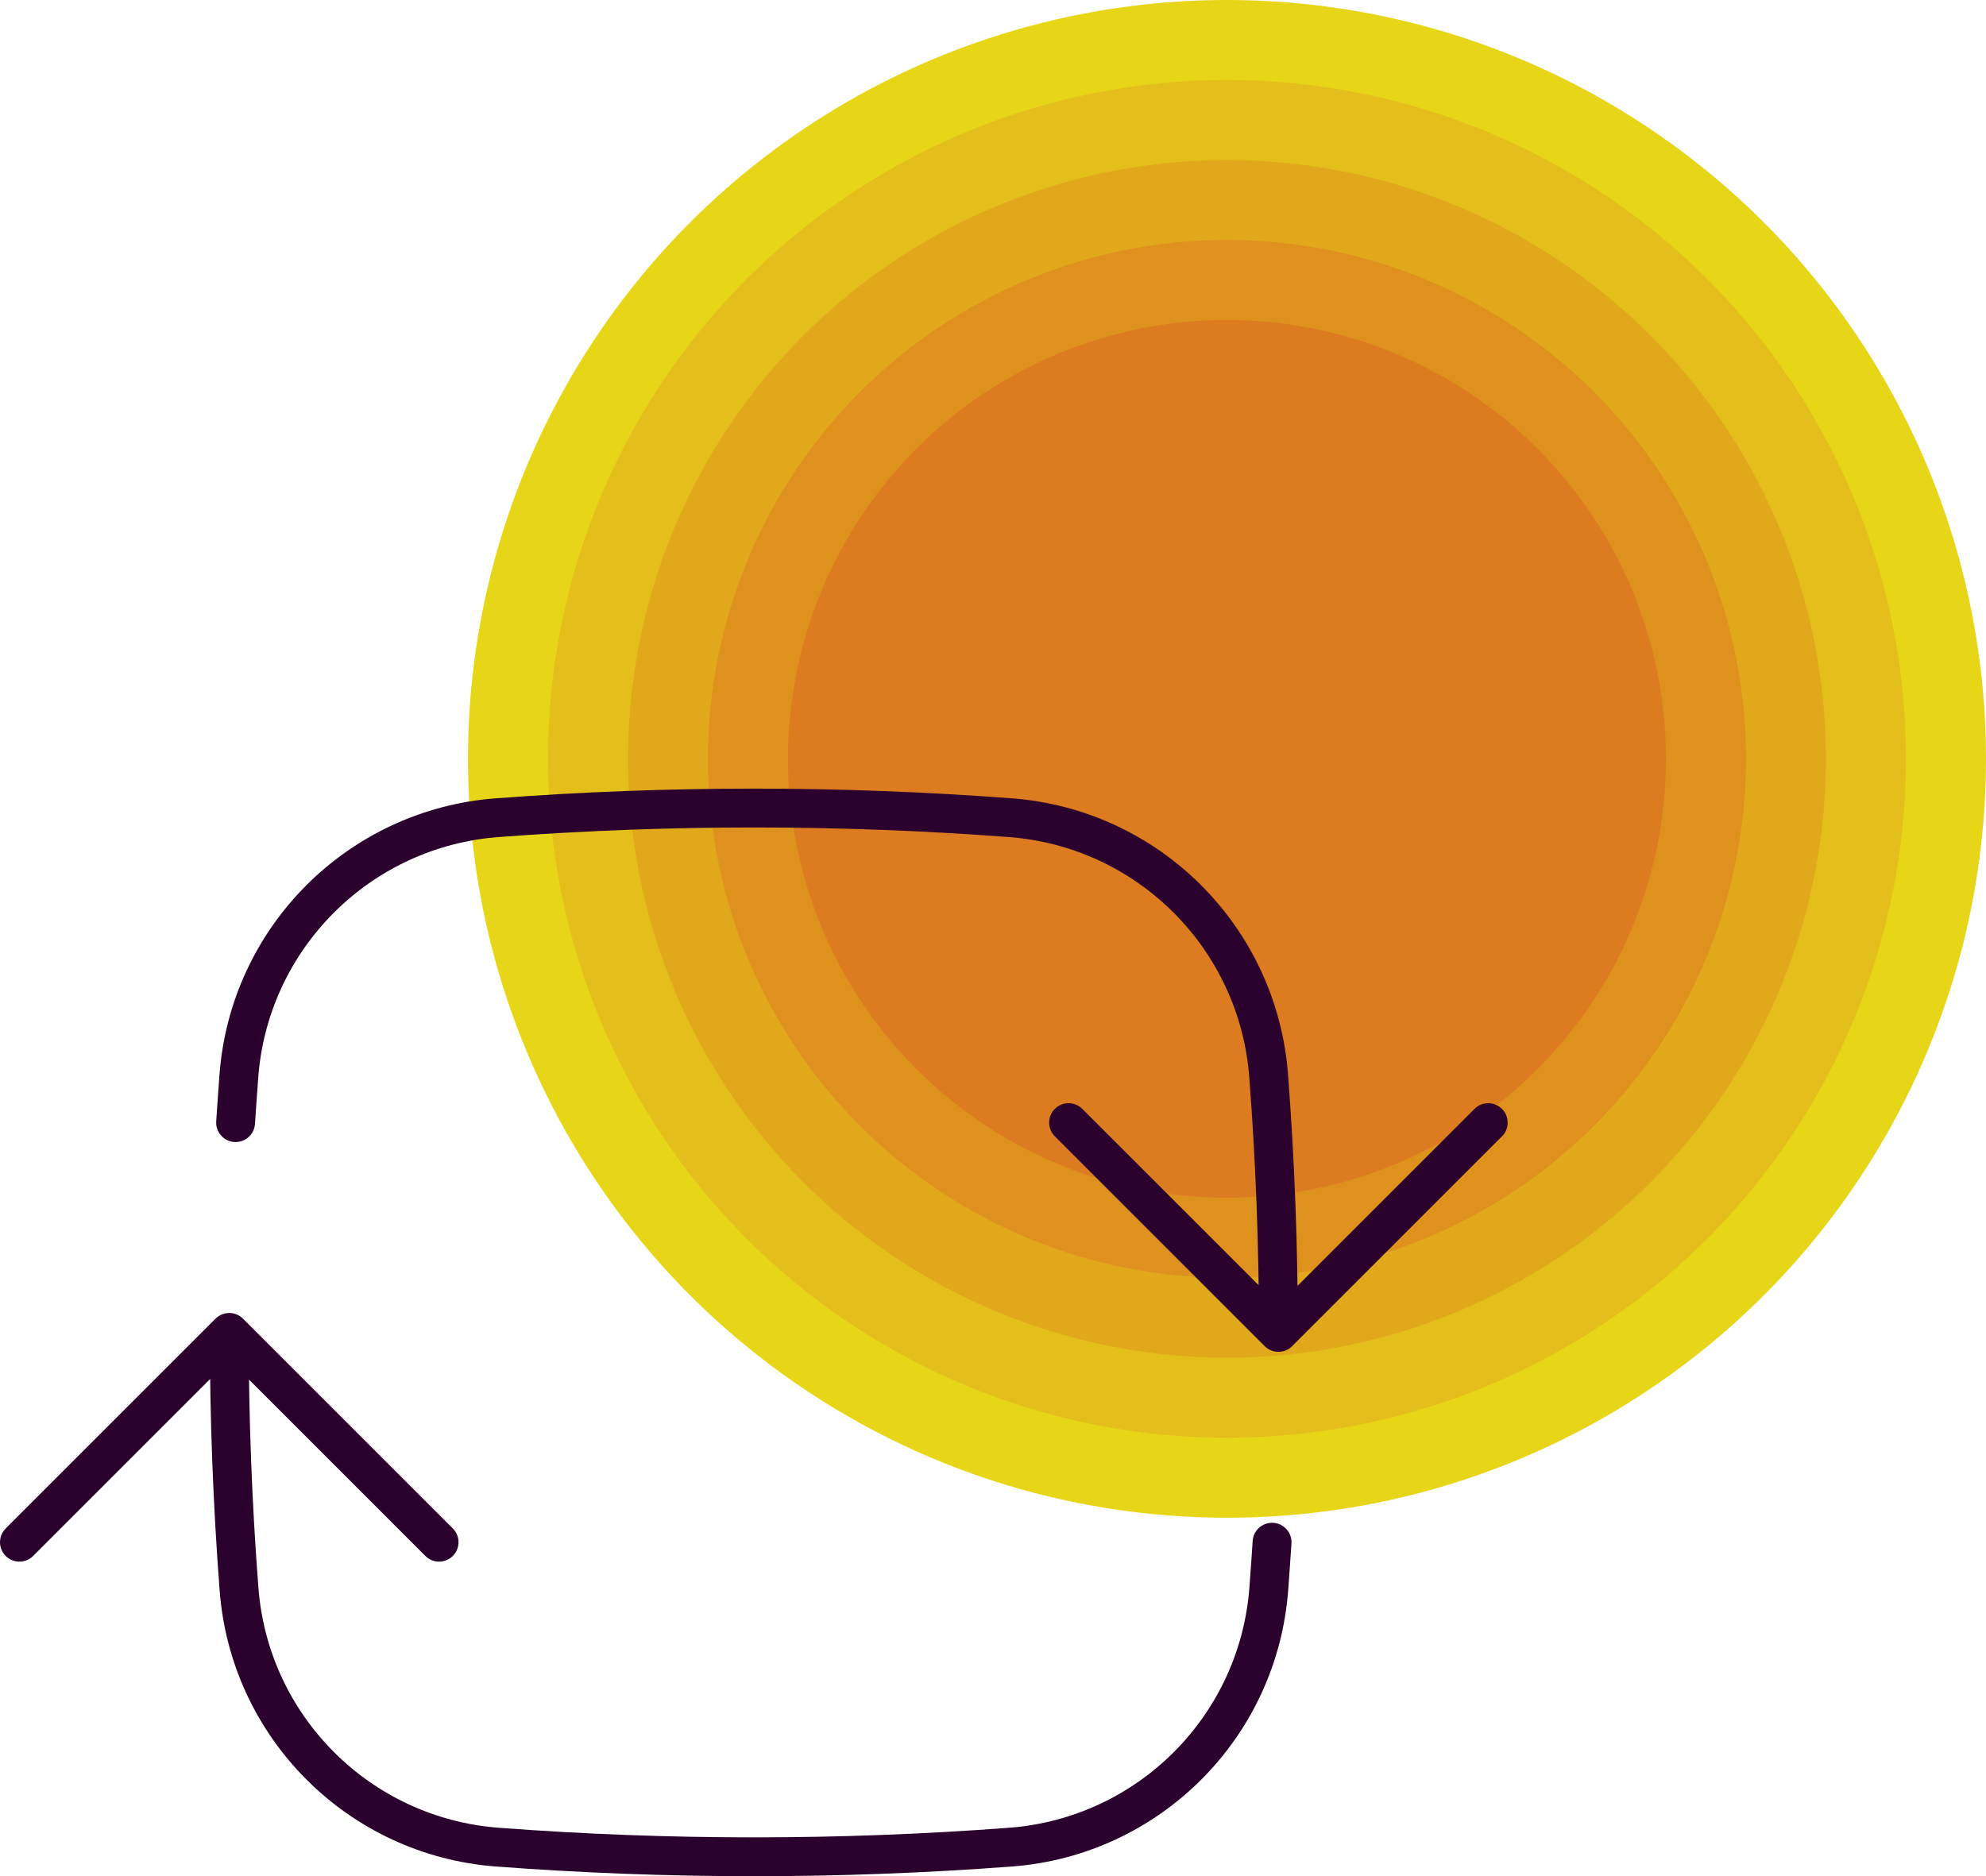
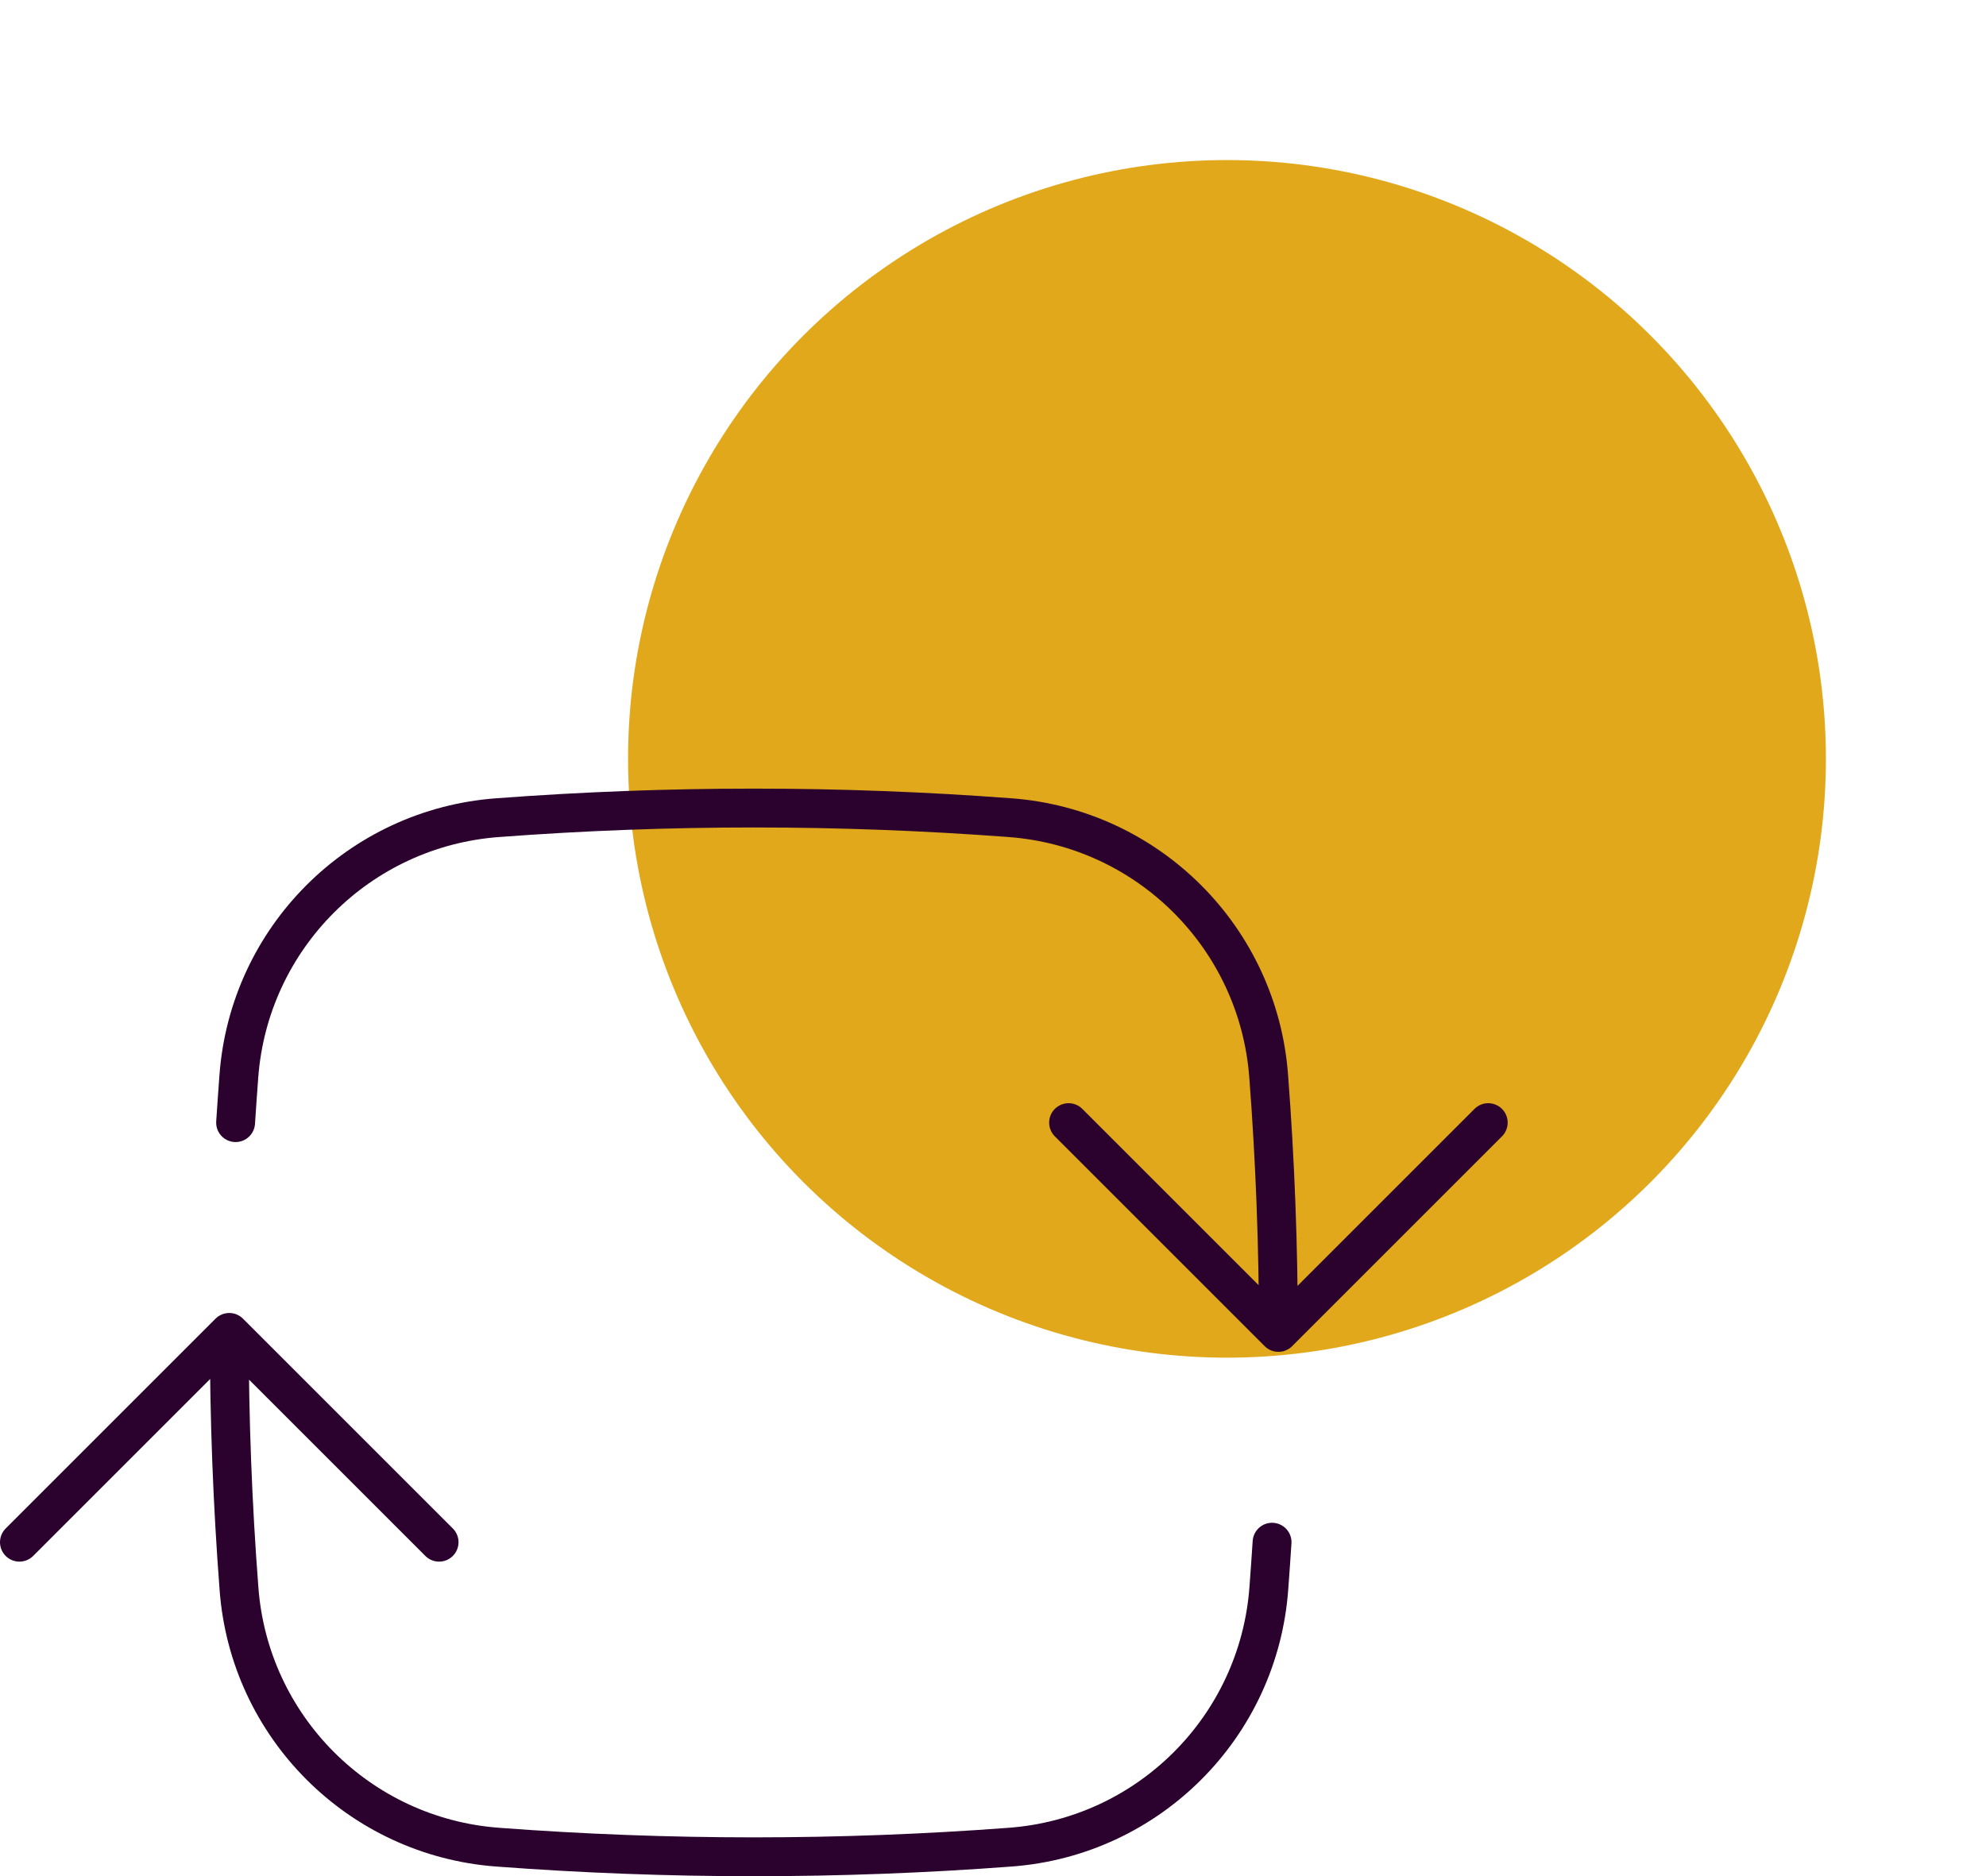
<svg xmlns="http://www.w3.org/2000/svg" id="Layer_2" data-name="Layer 2" viewBox="0 0 153.33 144.89">
  <defs>
    <style>
      .cls-1 {
        fill: #de911d;
      }

      .cls-2 {
        fill: none;
        stroke: #2a022d;
        stroke-linecap: round;
        stroke-linejoin: round;
        stroke-width: 3px;
      }

      .cls-3 {
        fill: #e7d518;
      }

      .cls-4 {
        fill: #e4be1a;
      }

      .cls-5 {
        fill: #dc7b1f;
      }

      .cls-6 {
        fill: #e1a81c;
      }
    </style>
  </defs>
  <g id="Layer_8" data-name="Layer 8">
    <g>
-       <circle class="cls-3" cx="94.73" cy="58.6" r="58.6" />
-       <circle class="cls-4" cx="94.73" cy="58.6" r="52.42" />
      <circle class="cls-6" cx="94.73" cy="58.6" r="46.24" />
-       <circle class="cls-1" cx="94.73" cy="58.6" r="40.07" />
-       <circle class="cls-5" cx="94.73" cy="58.6" r="33.89" />
    </g>
    <path class="cls-2" d="M98.7,102.89c0-6.65-.25-13.25-.75-19.77-.79-10.69-9.29-19.19-19.98-19.98-13.16-.99-26.39-.99-39.55,0-10.69.79-19.19,9.29-19.98,19.98-.09,1.19-.17,2.38-.25,3.57M98.7,102.89l16.2-16.2M98.7,102.89l-16.2-16.2M17.7,102.89c0,6.65.25,13.25.75,19.77.79,10.69,9.29,19.19,19.98,19.98,13.16.99,26.39.99,39.55,0,10.69-.79,19.19-9.29,19.98-19.98.09-1.19.17-2.38.25-3.57M17.7,102.89l16.2,16.2M17.7,102.89L1.5,119.09" />
  </g>
</svg>